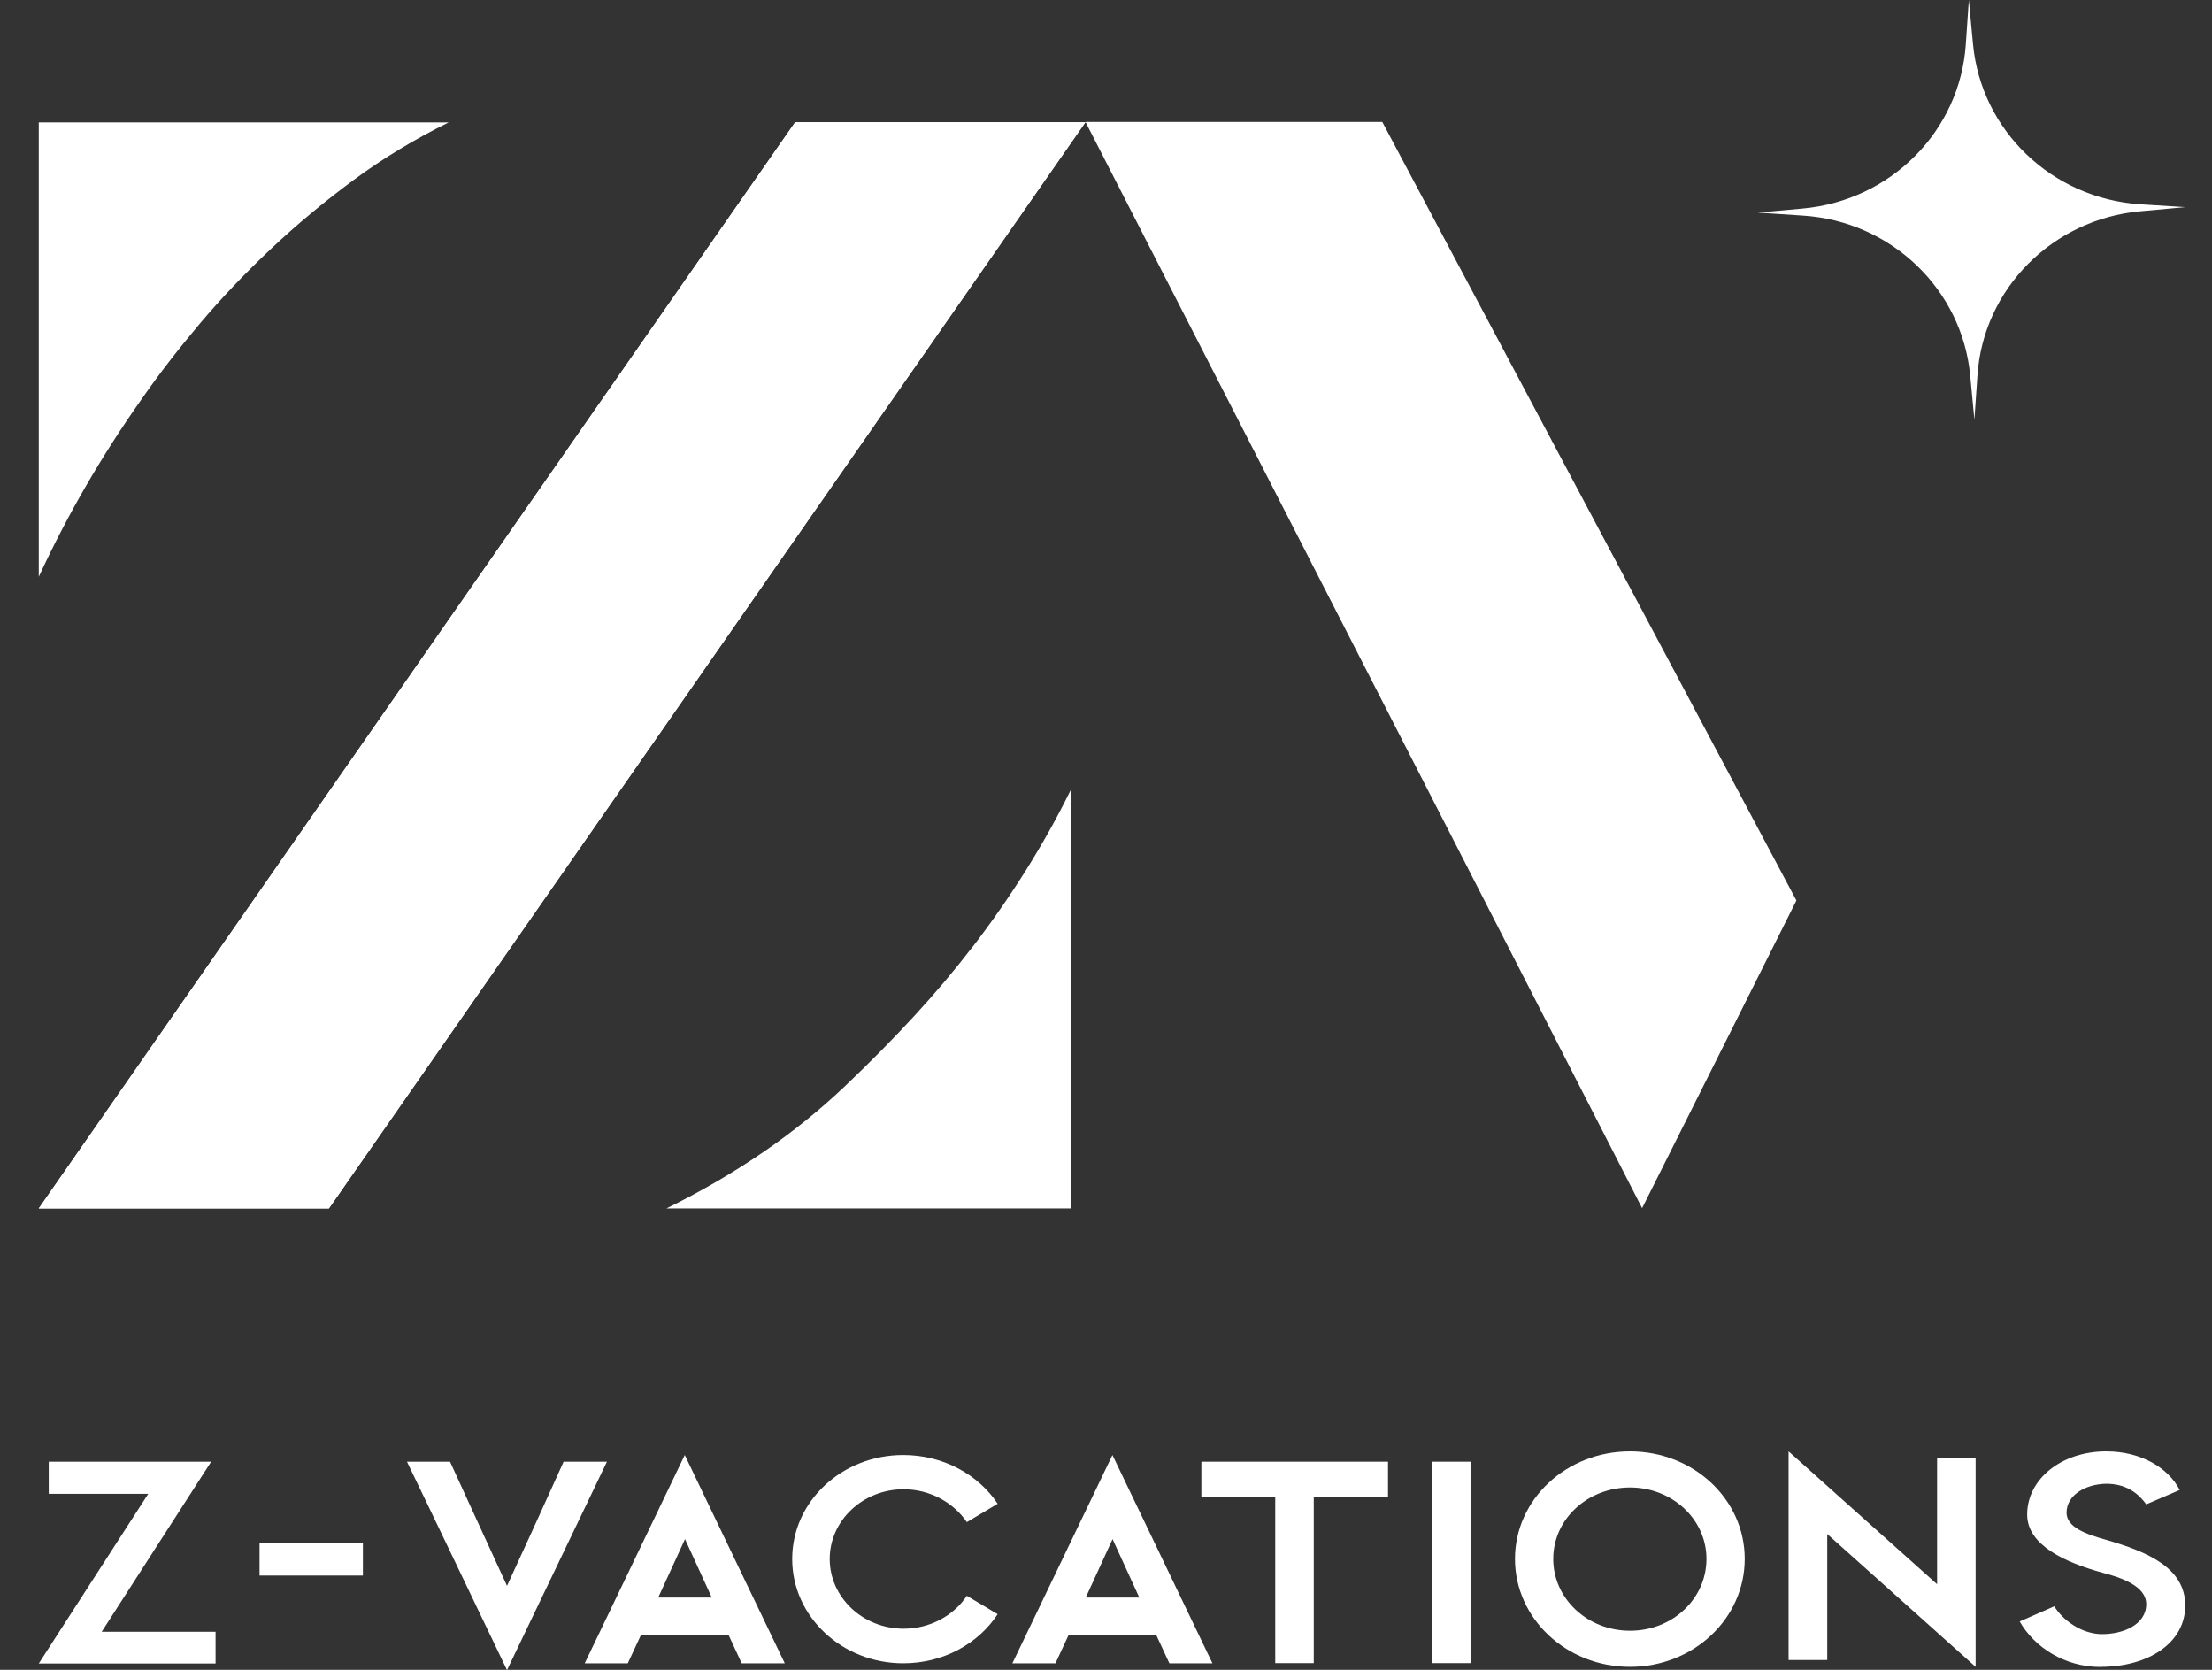
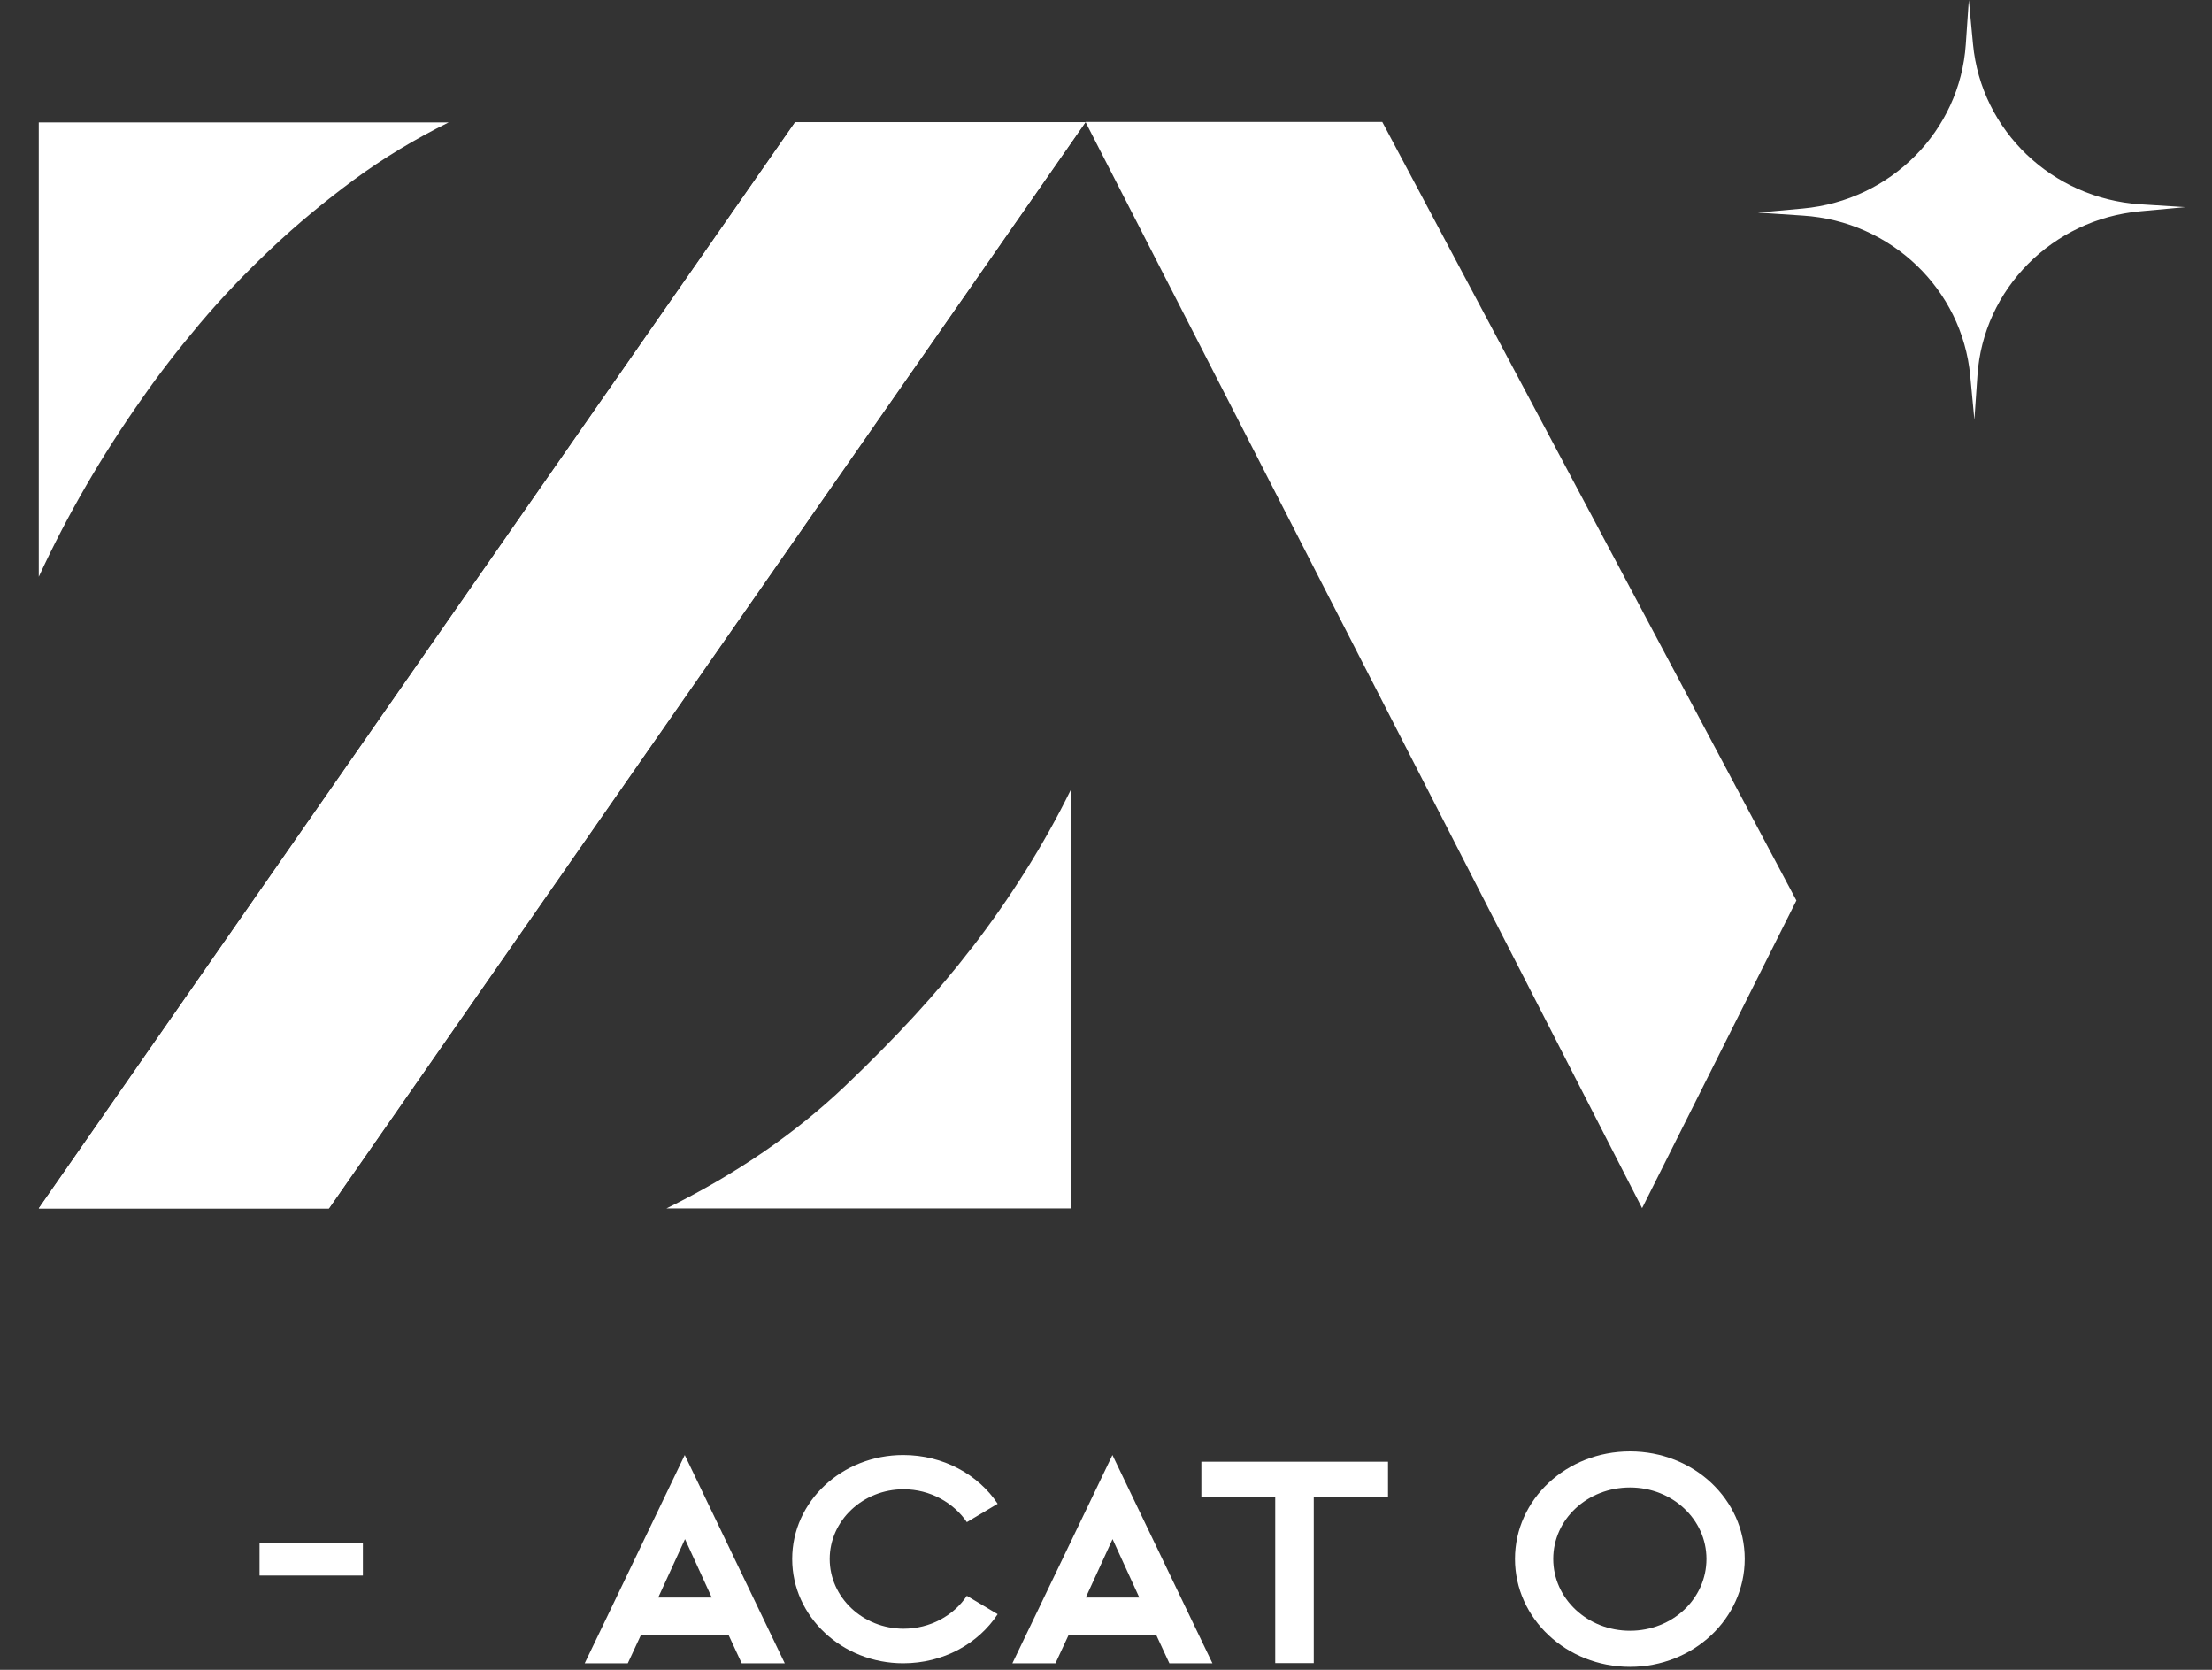
<svg xmlns="http://www.w3.org/2000/svg" width="53" height="40" viewBox="0 0 53 40" fill="none">
  <rect x="0" y="0" width="53" height="40" fill="#333333" stroke="none" />
  <g clip-path="url(#clip0_2218_1961)">
    <path d="M23.273 22.719C22.471 23.765 21.464 24.859 20.259 26.006C19.052 27.156 17.624 28.133 15.968 28.948H25.652V18.93C25.013 20.229 24.221 21.492 23.276 22.719M0.929 2.929V13.816C1.616 12.331 2.442 10.907 3.41 9.537C3.812 8.958 4.275 8.361 4.793 7.746C5.313 7.13 5.882 6.536 6.497 5.957C7.111 5.377 7.774 4.828 8.482 4.305C9.193 3.782 9.949 3.327 10.751 2.932H0.929V2.929Z" fill="white" />
    <path d="M26.006 2.929L7.88 28.948H0.929L19.052 2.929H26.006Z" fill="white" />
    <path d="M26.006 2.929L7.88 28.948H0.929L19.052 2.929H26.006Z" fill="white" />
    <path d="M26.009 2.922L39.345 28.941L43.042 21.571L33.12 2.922H26.009Z" fill="white" />
    <path d="M47.174 0.003L47.274 1.061C47.471 3.132 49.168 4.754 51.28 4.894L52.361 4.962L51.283 5.061C49.174 5.254 47.519 6.921 47.38 8.995L47.307 10.056L47.207 8.998C47.011 6.927 45.313 5.301 43.201 5.165L42.12 5.093L43.198 4.995C45.307 4.802 46.962 3.135 47.101 1.061L47.174 0V0.003Z" fill="white" />
-     <path d="M5.165 39.089V39.849H0.929L3.552 35.784H1.168V35.015H5.059L2.436 39.089H5.165Z" fill="white" />
    <path d="M8.695 36.955H6.219V37.742H8.695V36.955Z" fill="white" />
-     <path d="M9.751 35.015H10.783L11.31 36.165L12.148 37.989L12.79 36.59L13.195 35.698L13.504 35.015H14.542L12.148 40.007L10.305 36.165L9.751 35.015Z" fill="white" />
-     <path d="M17.457 39.16H15.36L15.042 39.844H14.01L16.407 34.855L18.803 39.844H17.771L17.454 39.16H17.457ZM17.054 38.269L16.413 36.869L15.771 38.269H17.057H17.054Z" fill="white" />
+     <path d="M17.457 39.16H15.36L15.042 39.844H14.01L16.407 34.855L18.803 39.844H17.771L17.454 39.16H17.457ZM17.054 38.269L16.413 36.869L15.771 38.269H17.054Z" fill="white" />
    <path d="M23.904 38.667C23.438 39.377 22.6 39.844 21.641 39.844C20.179 39.844 18.981 38.729 18.981 37.345C18.981 35.96 20.179 34.855 21.641 34.855C22.6 34.855 23.438 35.321 23.904 36.022L23.166 36.462C22.848 35.996 22.285 35.675 21.65 35.675C20.672 35.675 19.88 36.426 19.88 37.345C19.88 38.263 20.672 39.015 21.65 39.015C22.285 39.015 22.848 38.703 23.166 38.227L23.904 38.667Z" fill="white" />
    <path d="M27.704 39.16H25.607L25.289 39.844H24.257L26.654 34.855L29.05 39.844H28.018L27.701 39.16H27.704ZM27.298 38.269L26.657 36.869L26.015 38.269H27.301H27.298Z" fill="white" />
    <path d="M33.257 35.861H31.478V39.84H30.555V35.861H28.785V35.015H33.257V35.861Z" fill="white" />
-     <path d="M35.234 35.015H34.308V39.84H35.234V35.015Z" fill="white" />
    <path d="M39.056 39.929C37.531 39.929 36.299 38.77 36.299 37.344C36.299 35.918 37.531 34.768 39.056 34.768C40.581 34.768 41.804 35.918 41.804 37.344C41.804 38.77 40.578 39.929 39.056 39.929ZM39.056 35.632C38.033 35.632 37.216 36.393 37.216 37.344C37.216 38.295 38.036 39.064 39.056 39.064C40.076 39.064 40.887 38.295 40.887 37.344C40.887 36.393 40.067 35.632 39.056 35.632Z" fill="white" />
-     <path d="M47.336 34.931V39.929L43.781 36.747V39.766H42.855V34.768L46.413 37.95V34.931H47.336Z" fill="white" />
-     <path d="M50.329 39.932C49.467 39.932 48.743 39.457 48.392 38.842L49.221 38.479C49.424 38.809 49.857 39.127 50.332 39.145C50.871 39.154 51.424 38.919 51.424 38.426C51.424 38.01 50.871 37.801 50.377 37.674C49.488 37.43 48.571 37.017 48.571 36.28C48.571 35.433 49.391 34.768 50.465 34.768C51.309 34.768 51.954 35.166 52.226 35.692L51.424 36.036C51.213 35.742 50.913 35.543 50.465 35.543C49.972 35.552 49.515 35.811 49.515 36.236C49.515 36.589 49.99 36.755 50.483 36.892C51.434 37.169 52.359 37.549 52.359 38.458C52.359 39.367 51.461 39.929 50.335 39.929" fill="white" />
  </g>
  <defs>
    <clipPath id="clip0_2218_1961">
      <rect width="52.071" height="40" fill="white" transform="translate(0.929)" />
    </clipPath>
  </defs>
</svg>